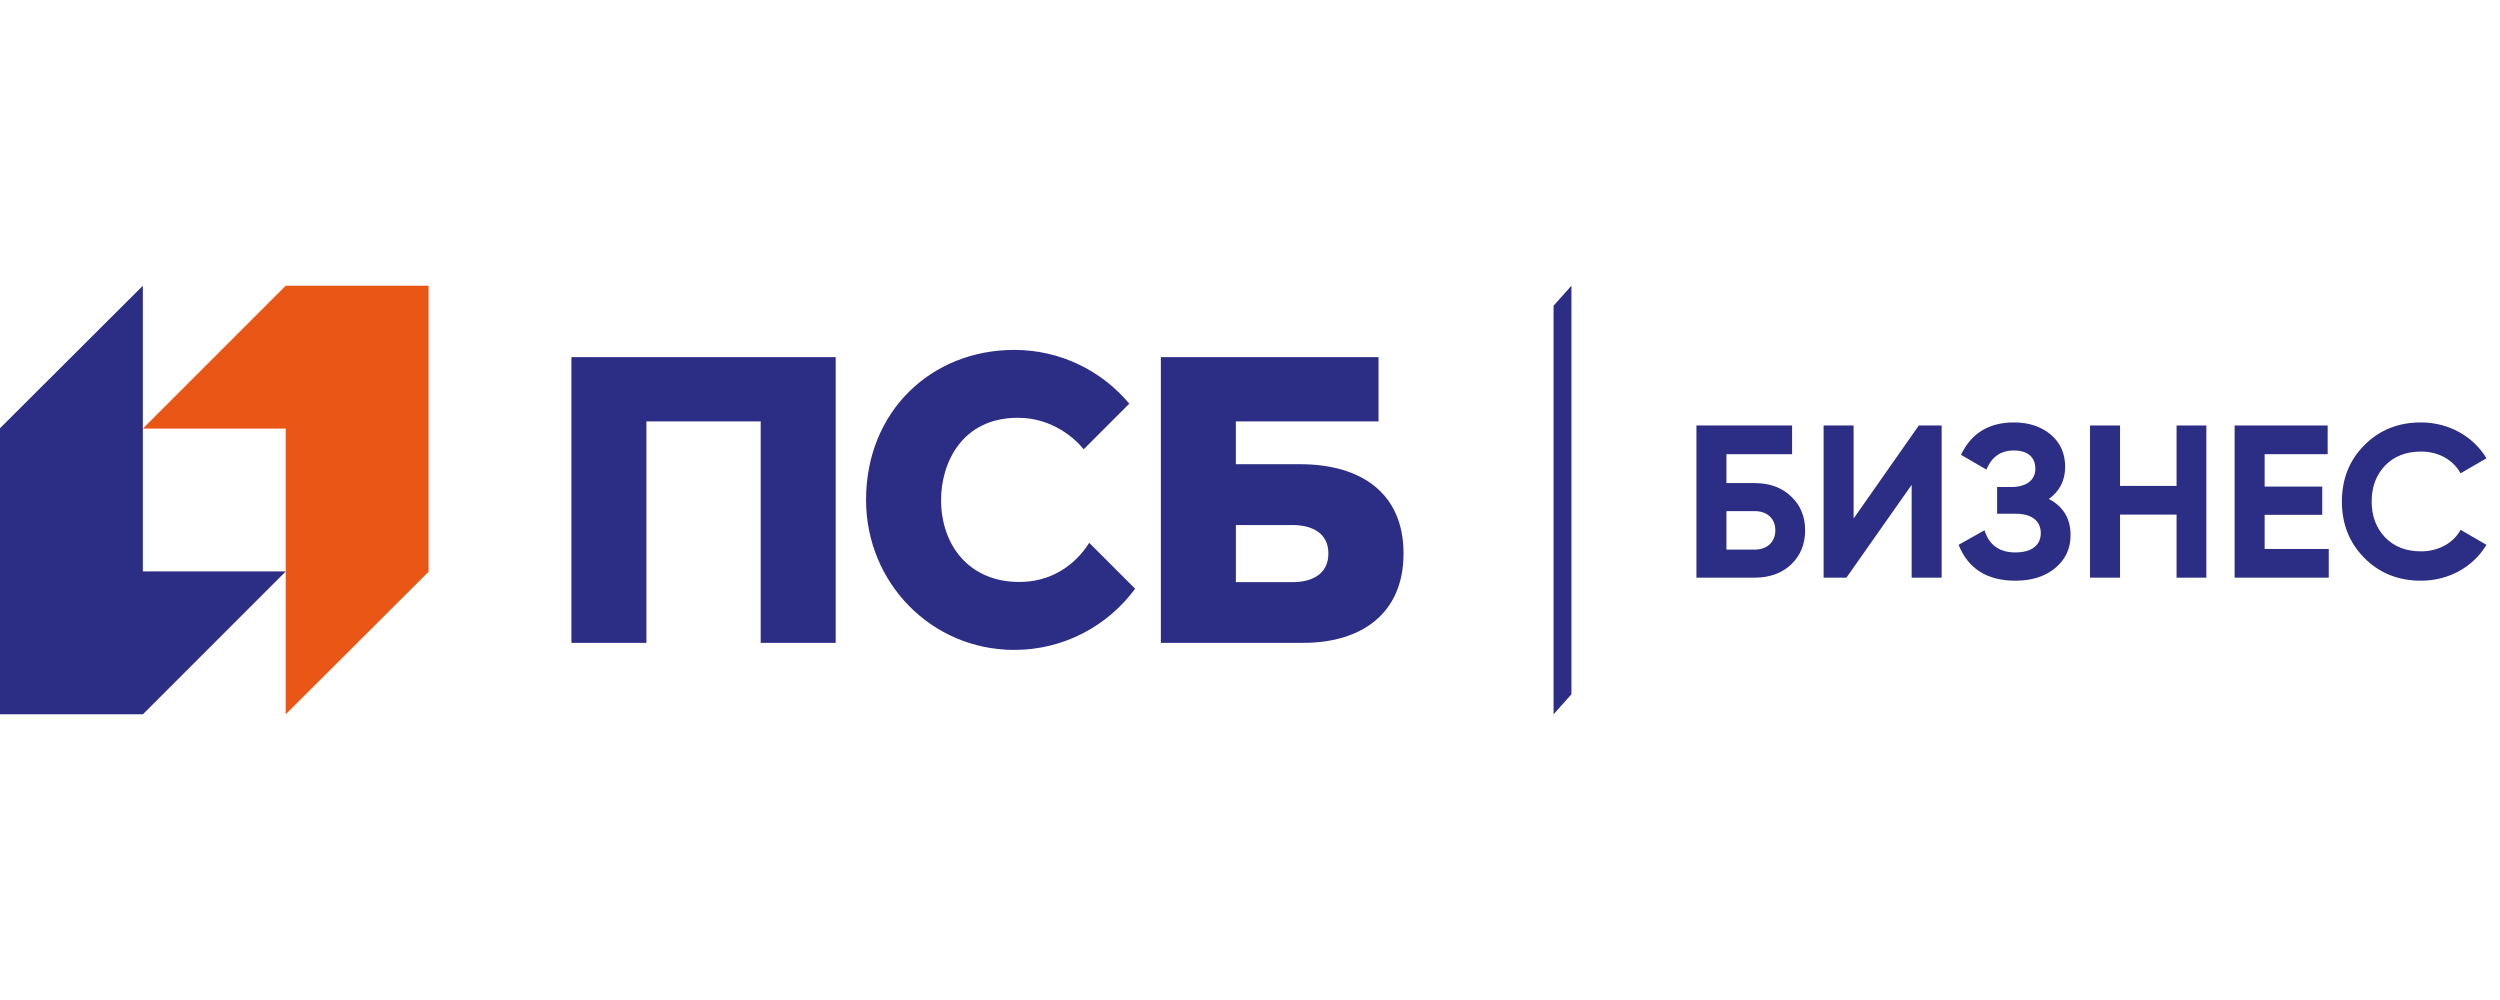
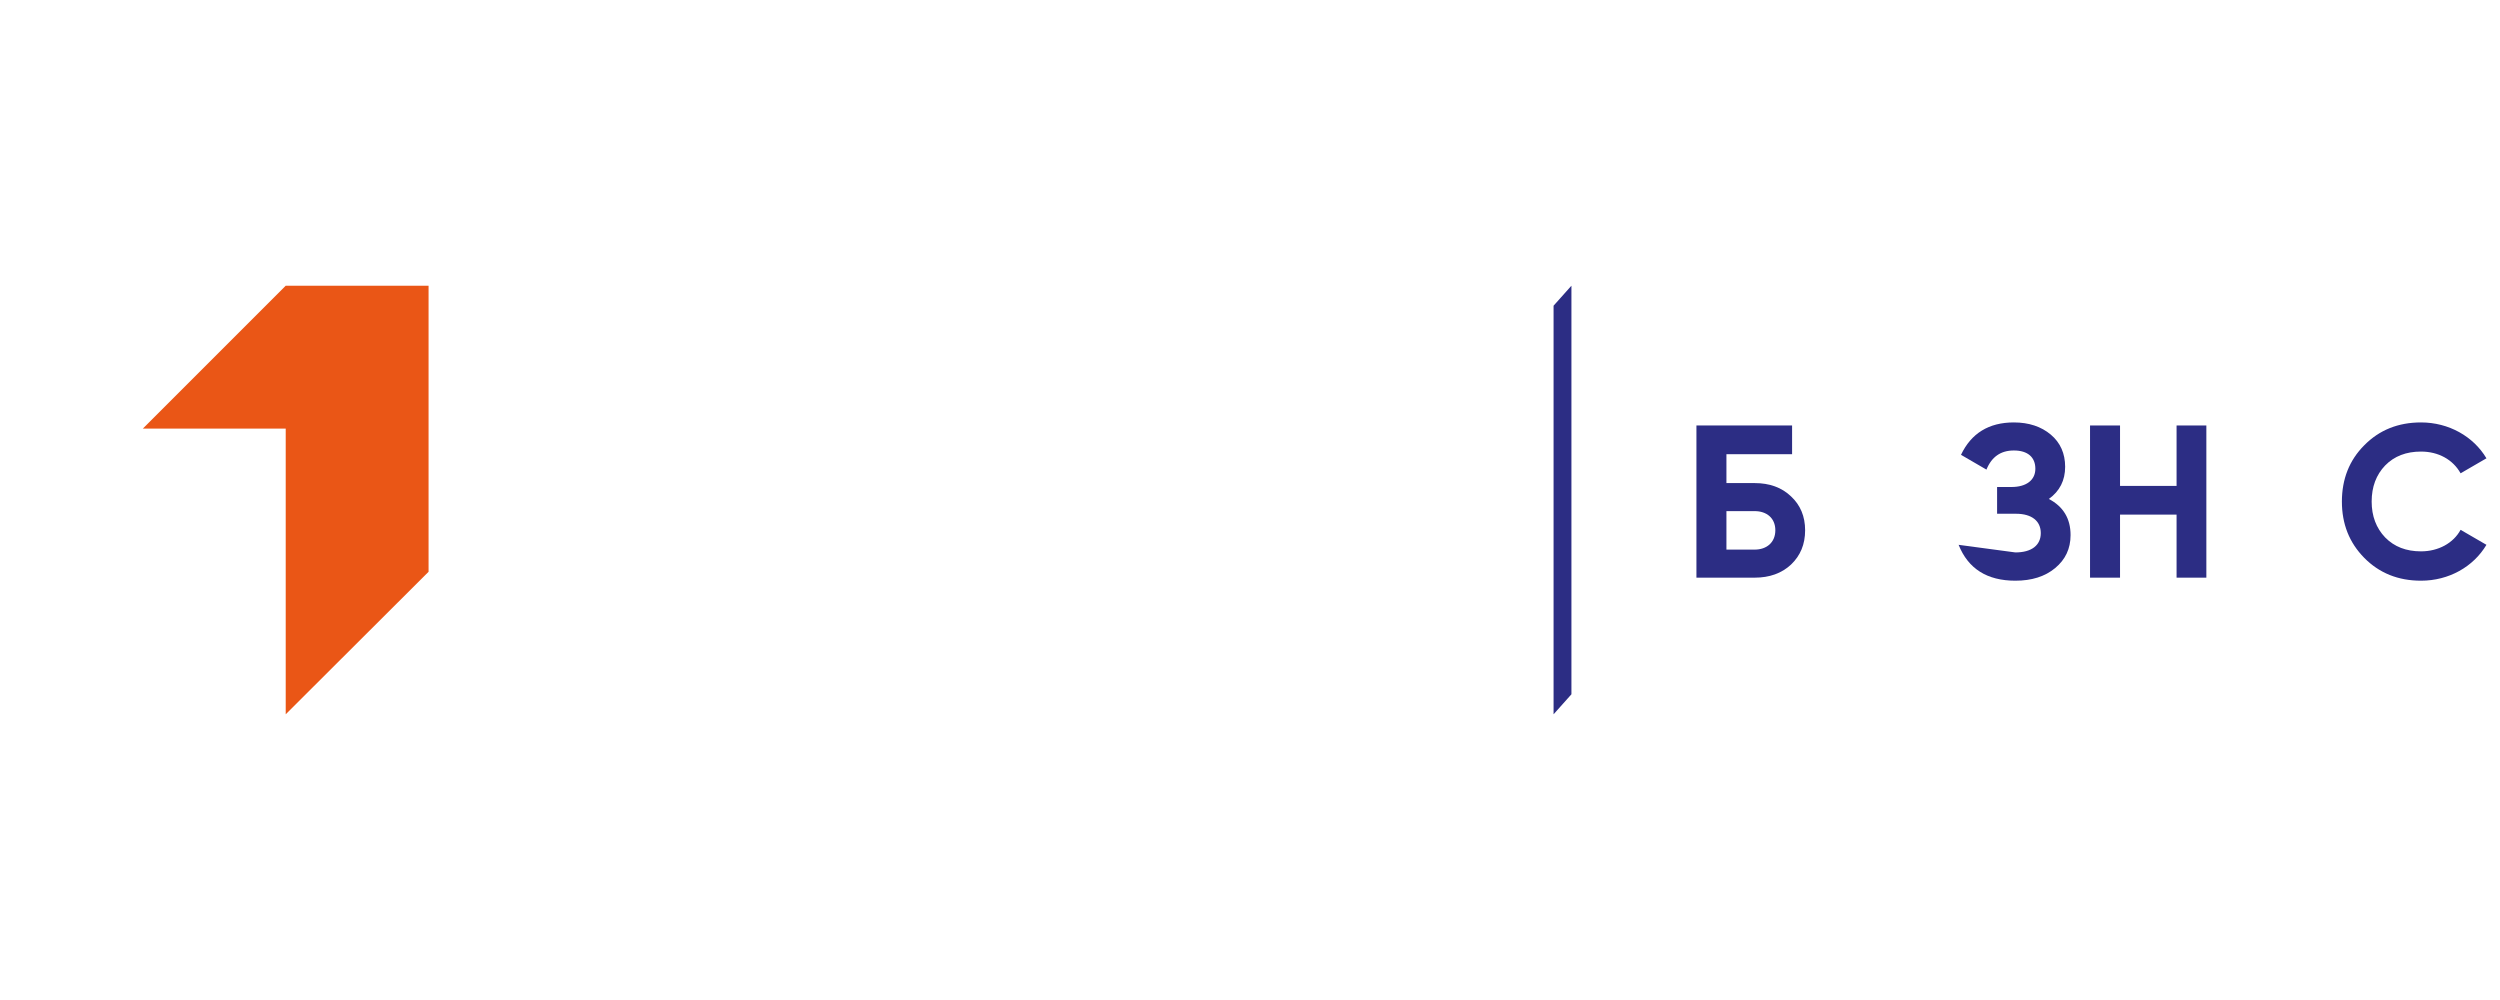
<svg xmlns="http://www.w3.org/2000/svg" width="140" height="56" viewBox="0 0 140 56" fill="none">
  <path d="M16 16L8 24H16V40L24 32.019V16H16Z" fill="#EA5616" />
-   <path d="M8 40L16 32H8V16L0 23.981V40H8Z" fill="#2C2D84" />
-   <path d="M31.999 36H36.199V23.6H42.599V36H46.799V20H31.999V36ZM72.796 25.995H69.208V23.6H77.198V20H65.008V35.999C65.008 35.999 70.999 35.999 72.996 35.999C76.198 35.999 78.598 34.394 78.598 30.997C78.599 27.595 76.199 25.995 72.796 25.995ZM72.397 32.6H69.209V29.403H72.397C73.388 29.403 74.39 29.794 74.39 30.997C74.39 32.201 73.388 32.6 72.397 32.6ZM57.079 32.59C54.276 32.59 52.7 30.535 52.7 27.995C52.7 25.955 53.847 23.396 56.999 23.396C58.967 23.396 60.236 24.598 60.686 25.159L63.24 22.605C61.699 20.766 59.386 19.595 56.799 19.595C52.16 19.595 48.499 23.029 48.499 27.995C48.499 32.635 52.16 36.395 56.799 36.395C59.577 36.395 62.038 35.046 63.567 32.969L60.998 30.399C60.184 31.671 58.857 32.59 57.079 32.59Z" fill="#2C2D84" />
  <path d="M96.68 27.053V25.434H100.357V23.827H95V32.349H98.263C99.091 32.349 99.772 32.105 100.296 31.618C100.819 31.119 101.087 30.486 101.087 29.695C101.087 28.916 100.819 28.282 100.296 27.796C99.772 27.296 99.091 27.053 98.263 27.053H96.68ZM96.68 30.778V28.623H98.263C98.932 28.623 99.419 29.013 99.419 29.695C99.419 30.377 98.932 30.778 98.263 30.778H96.68Z" fill="#2C2D84" />
-   <path d="M108.732 32.349V23.827H107.454L103.802 29.037V23.827H102.122V32.349H103.4L107.052 27.15V32.349H108.732Z" fill="#2C2D84" />
-   <path d="M114.735 27.942C115.343 27.503 115.648 26.907 115.648 26.14C115.648 25.397 115.38 24.788 114.844 24.338C114.309 23.888 113.615 23.656 112.775 23.656C111.375 23.656 110.388 24.265 109.816 25.47L111.241 26.298C111.533 25.58 112.044 25.227 112.775 25.227C113.566 25.227 113.98 25.616 113.98 26.249C113.98 26.883 113.481 27.272 112.641 27.272H111.837V28.77H112.896C113.785 28.77 114.284 29.183 114.284 29.853C114.284 30.523 113.785 30.936 112.86 30.936C111.971 30.936 111.387 30.523 111.131 29.695L109.682 30.51C110.218 31.85 111.277 32.519 112.86 32.519C113.773 32.519 114.516 32.288 115.088 31.813C115.66 31.338 115.952 30.73 115.952 29.963C115.952 29.049 115.55 28.368 114.735 27.942Z" fill="#2C2D84" />
+   <path d="M114.735 27.942C115.343 27.503 115.648 26.907 115.648 26.14C115.648 25.397 115.38 24.788 114.844 24.338C114.309 23.888 113.615 23.656 112.775 23.656C111.375 23.656 110.388 24.265 109.816 25.47L111.241 26.298C111.533 25.58 112.044 25.227 112.775 25.227C113.566 25.227 113.98 25.616 113.98 26.249C113.98 26.883 113.481 27.272 112.641 27.272H111.837V28.77H112.896C113.785 28.77 114.284 29.183 114.284 29.853C114.284 30.523 113.785 30.936 112.86 30.936L109.682 30.51C110.218 31.85 111.277 32.519 112.86 32.519C113.773 32.519 114.516 32.288 115.088 31.813C115.66 31.338 115.952 30.73 115.952 29.963C115.952 29.049 115.55 28.368 114.735 27.942Z" fill="#2C2D84" />
  <path d="M121.888 27.211H118.722V23.827H117.042V32.349H118.722V28.818H121.888V32.349H123.556V23.827H121.888V27.211Z" fill="#2C2D84" />
-   <path d="M126.819 28.83H130.045V27.248H126.819V25.434H130.349V23.827H125.139V32.349H130.41V30.742H126.819V28.83Z" fill="#2C2D84" />
  <path d="M135.577 32.519C137.135 32.519 138.511 31.74 139.241 30.51L137.793 29.67C137.391 30.413 136.551 30.876 135.577 30.876C134.749 30.876 134.08 30.62 133.568 30.096C133.069 29.573 132.813 28.903 132.813 28.088C132.813 27.26 133.069 26.59 133.568 26.067C134.08 25.543 134.749 25.288 135.577 25.288C136.551 25.288 137.367 25.738 137.793 26.505L139.241 25.665C138.511 24.435 137.123 23.656 135.577 23.656C134.299 23.656 133.24 24.082 132.399 24.935C131.559 25.775 131.146 26.834 131.146 28.088C131.146 29.342 131.559 30.389 132.399 31.241C133.24 32.093 134.299 32.519 135.577 32.519Z" fill="#2C2D84" />
  <path fill-rule="evenodd" clip-rule="evenodd" d="M87 40V17.12L88 16V38.88L87 40Z" fill="#2C2D84" />
</svg>